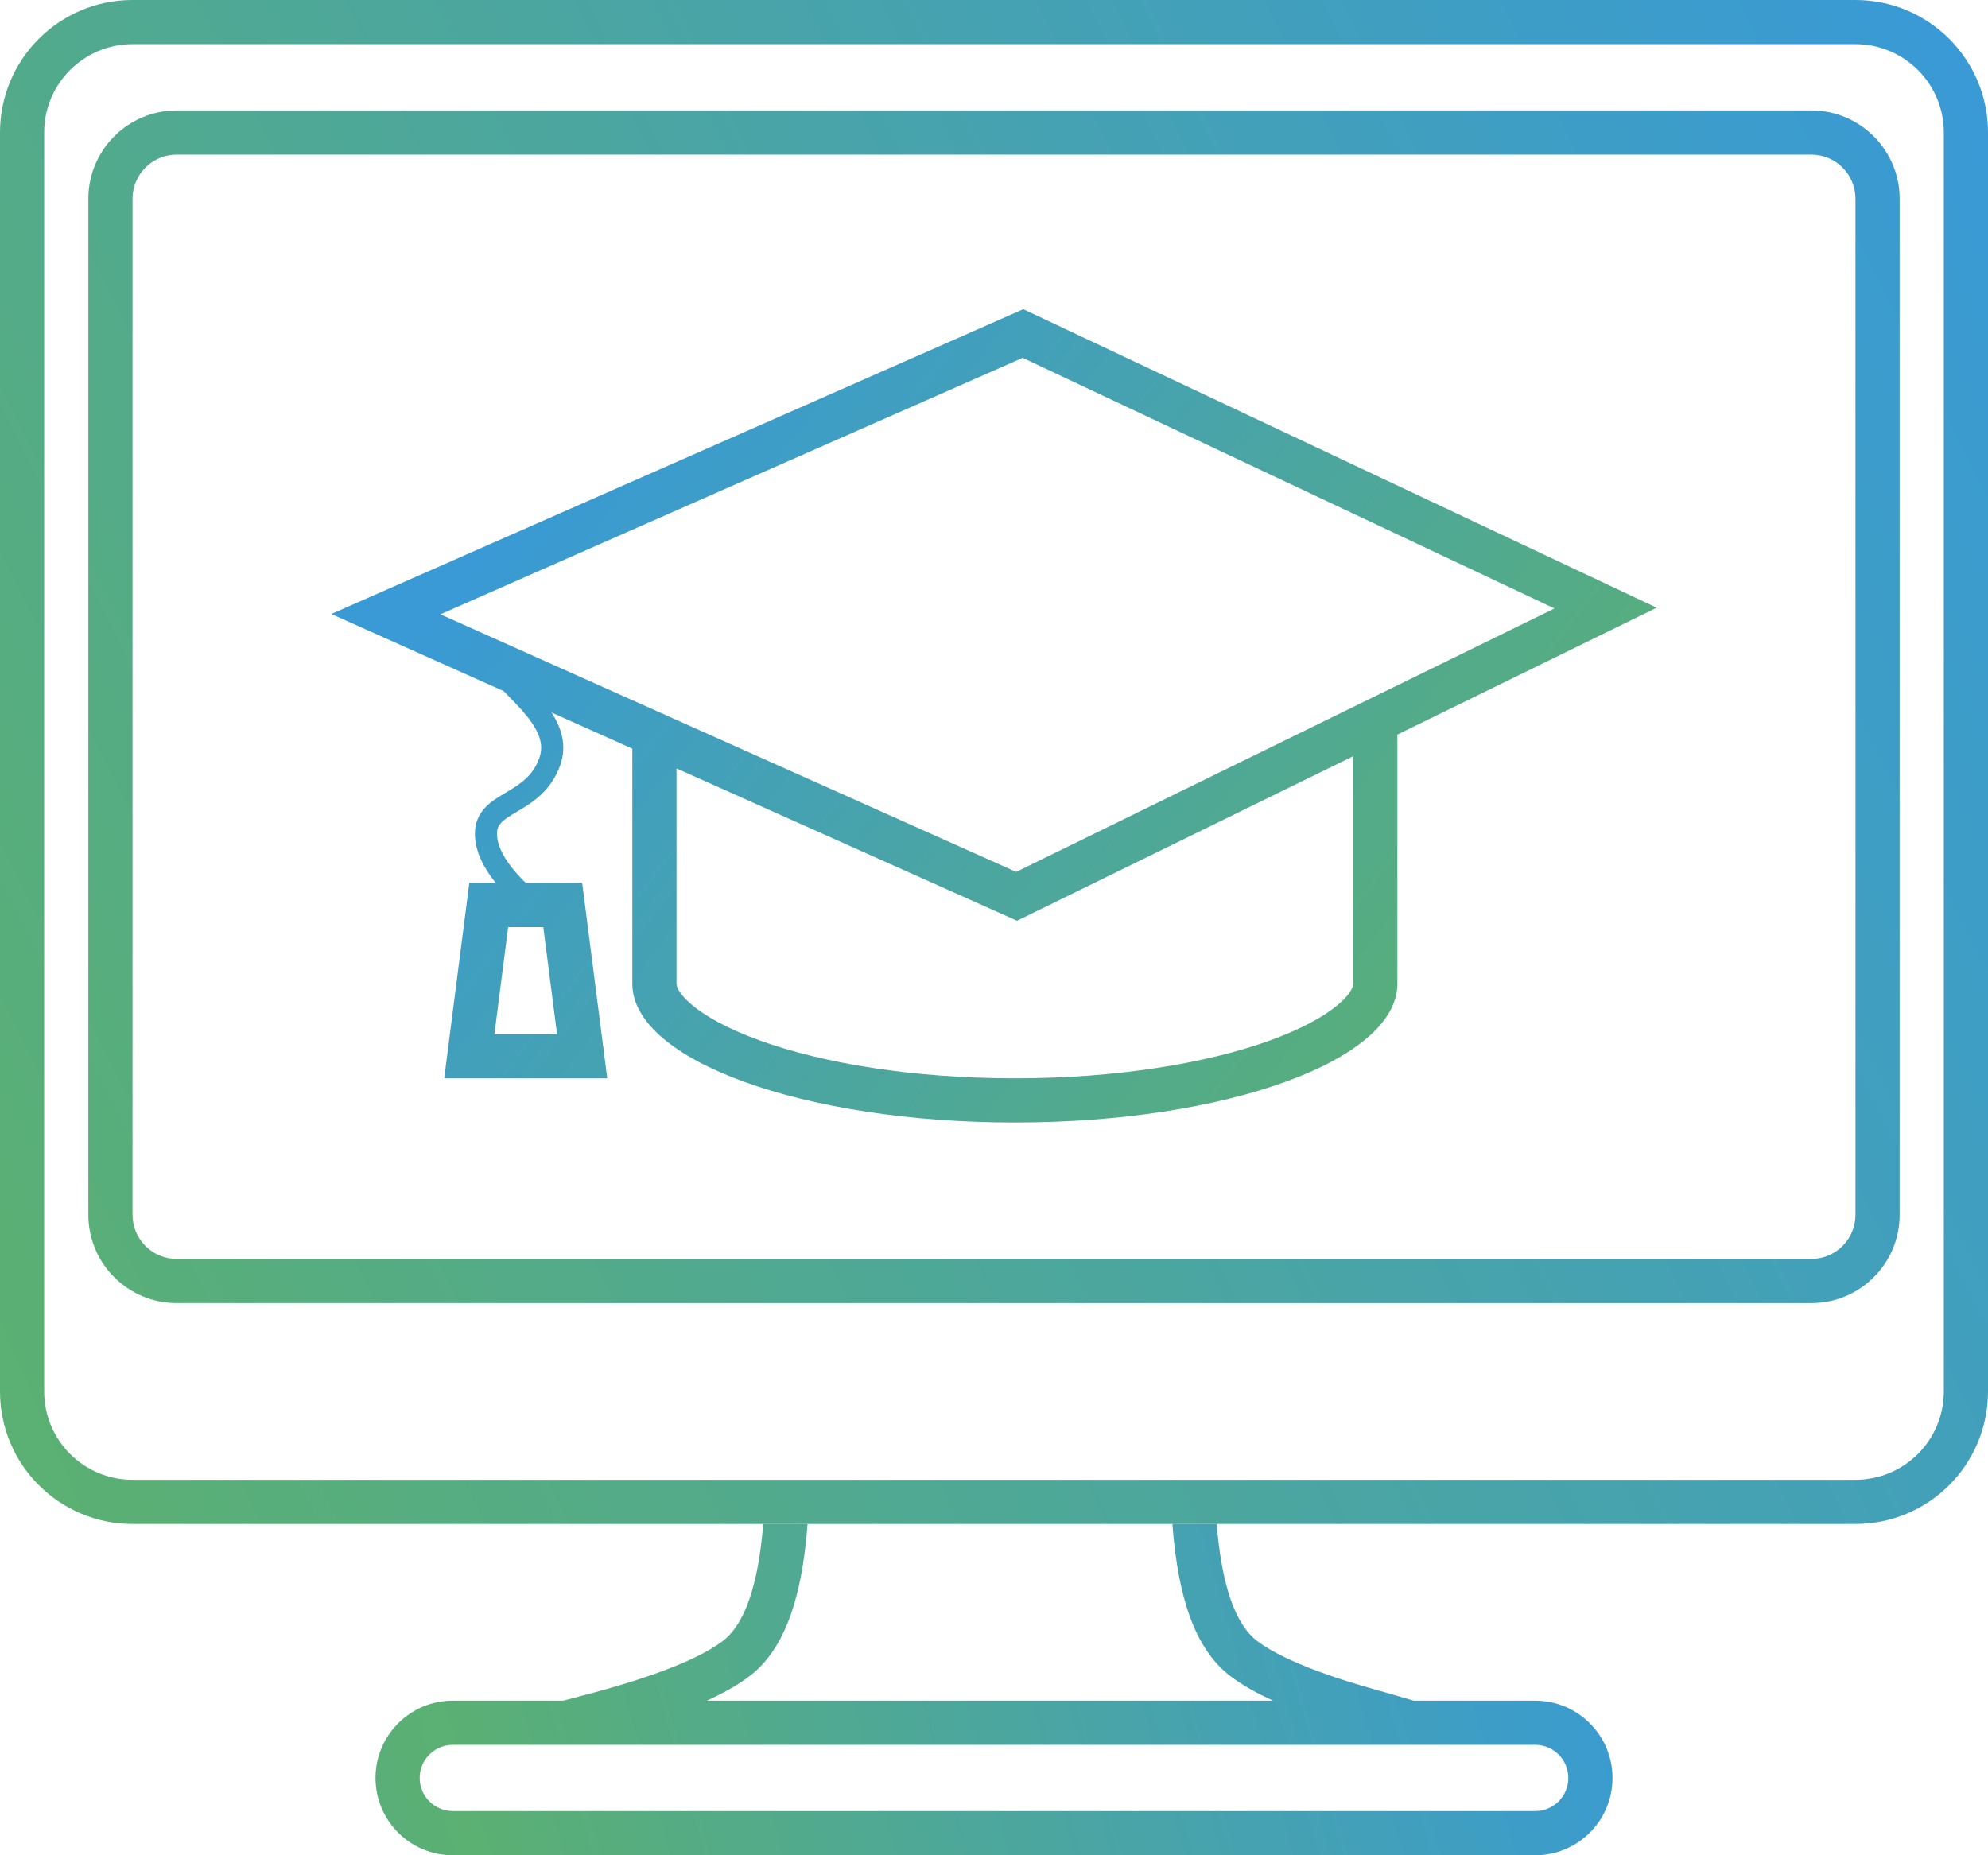
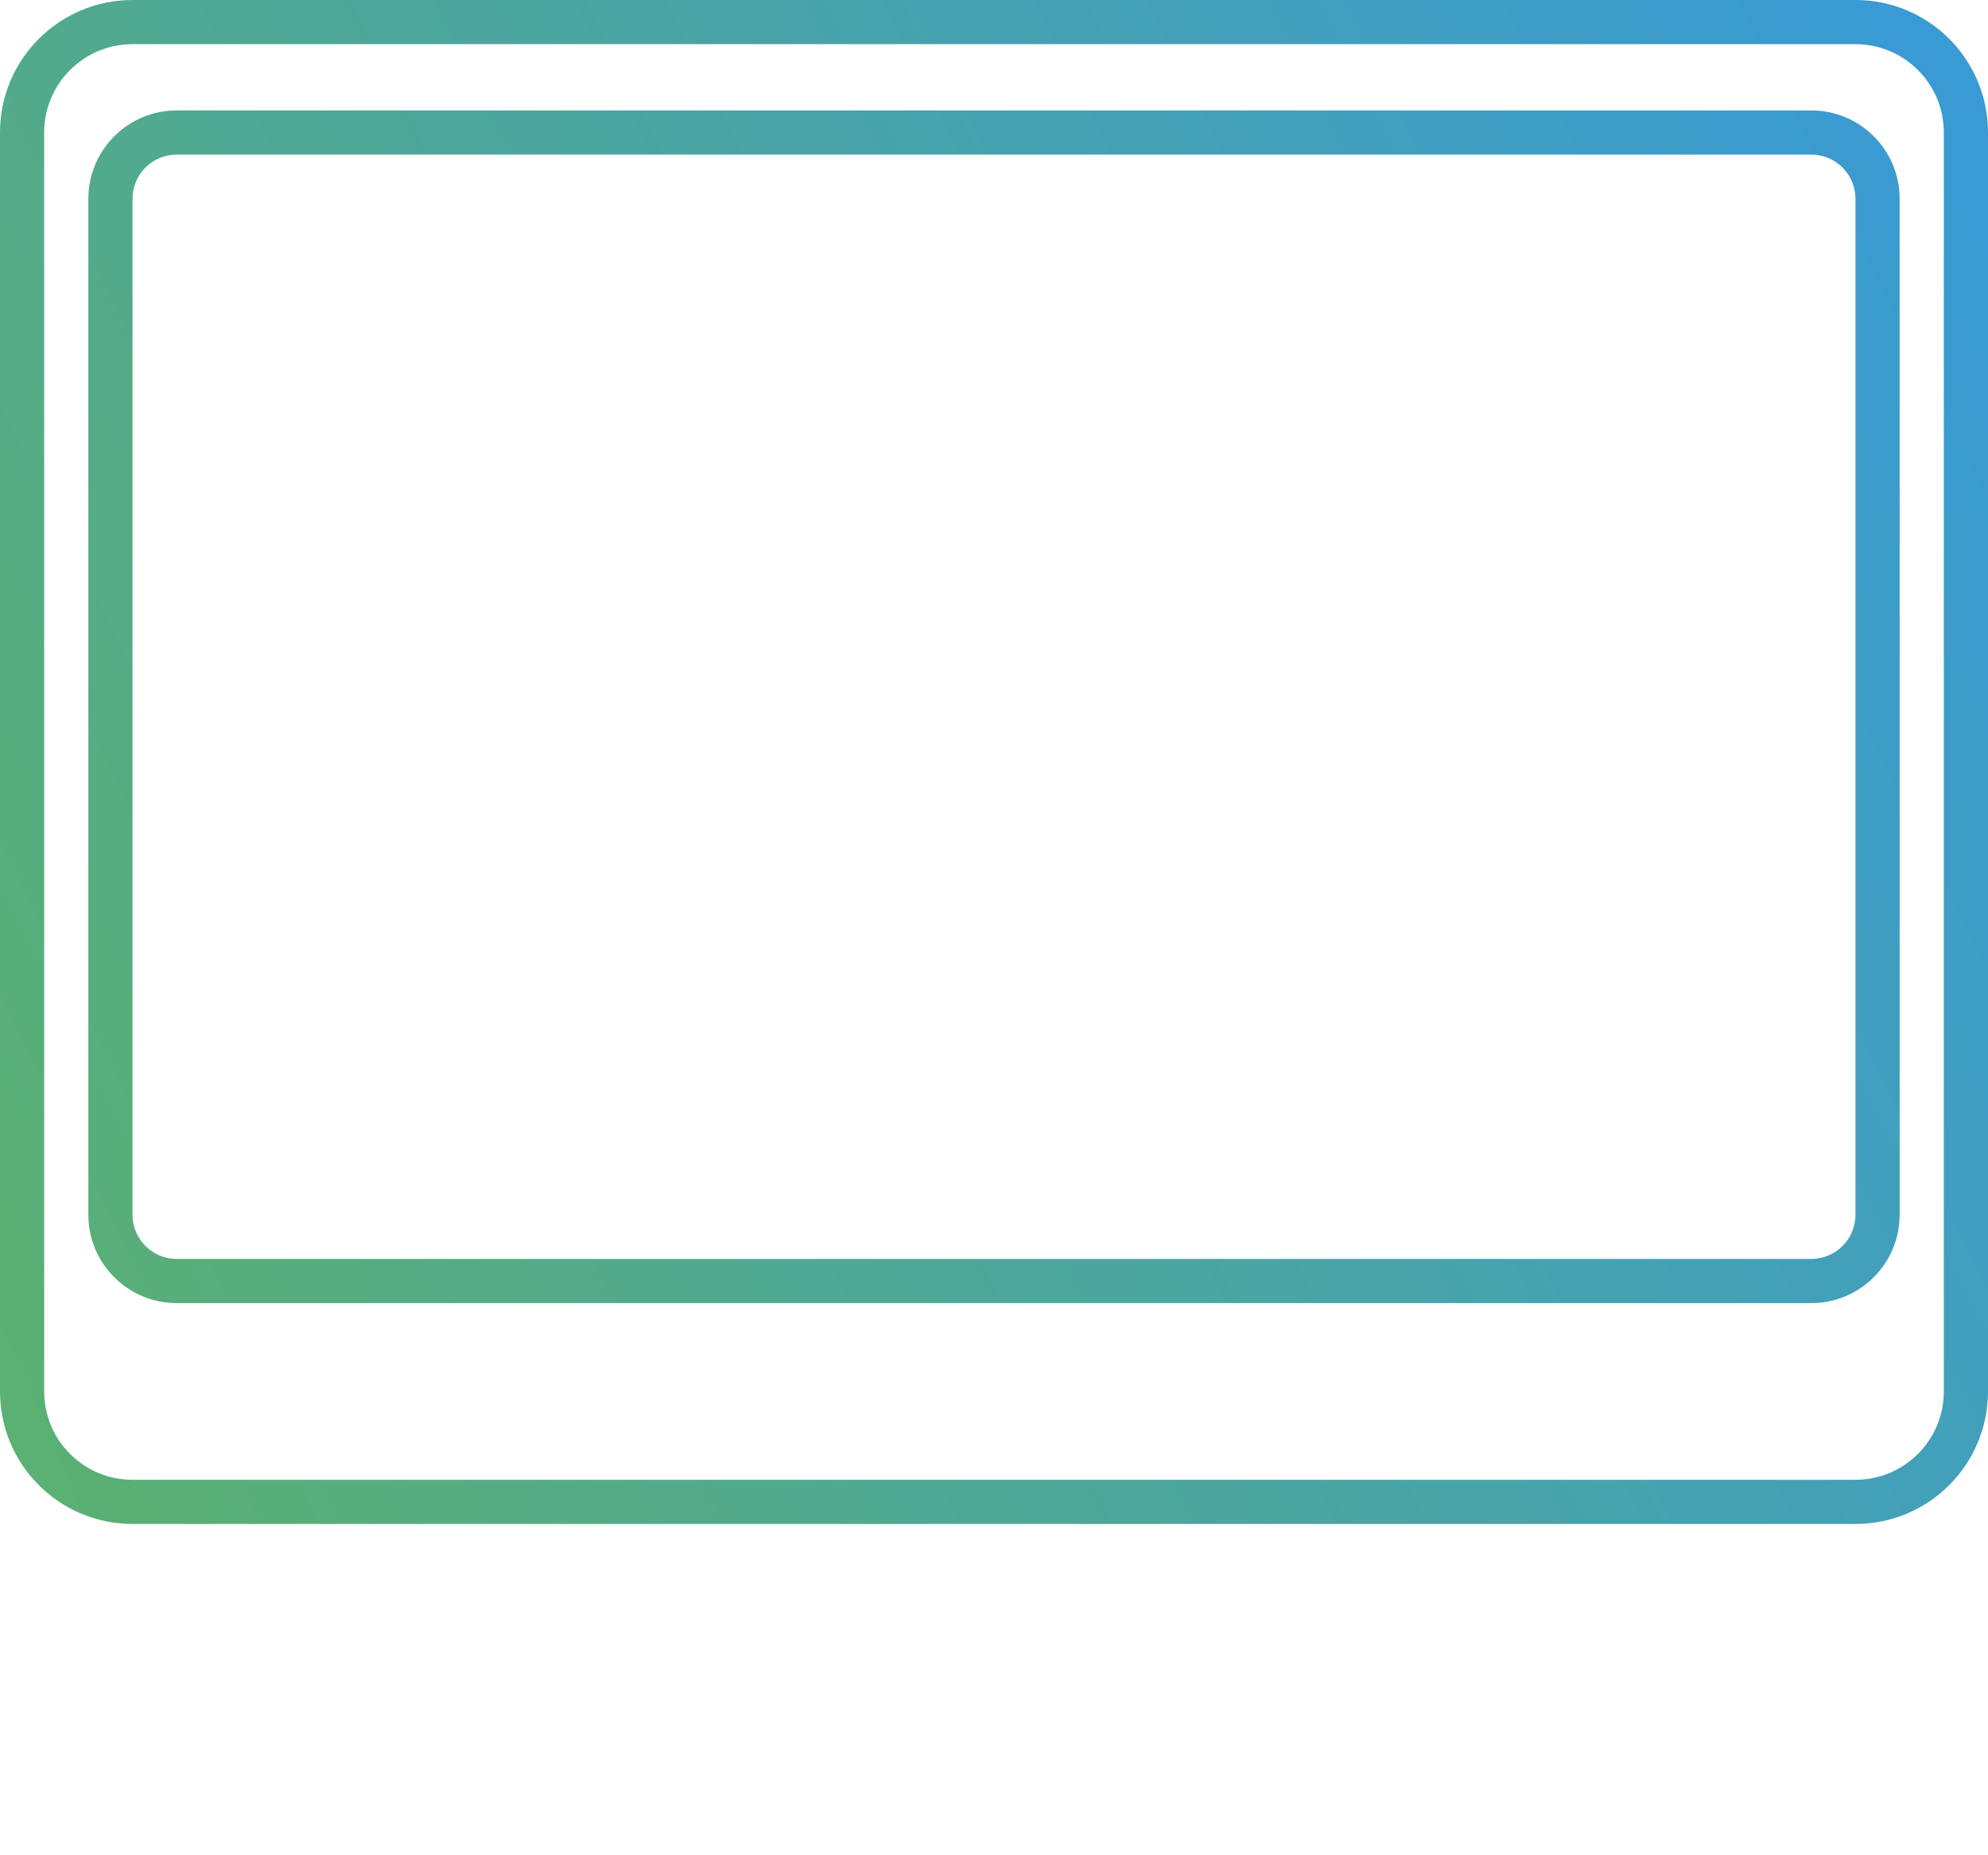
<svg xmlns="http://www.w3.org/2000/svg" width="90" height="84" viewBox="0 0 90 84" fill="none">
  <path fill-rule="evenodd" clip-rule="evenodd" d="M6 2H84C86.209 2 88 3.791 88 6V63C88 65.209 86.209 67 84 67H6C3.791 67 2 65.209 2 63V6C2 3.791 3.791 2 6 2ZM0 6C0 2.686 2.686 0 6 0H84C87.314 0 90 2.686 90 6V63C90 66.314 87.314 69 84 69H6C2.686 69 0 66.314 0 63V6ZM8 7H82C83.105 7 84 7.895 84 9V55C84 56.105 83.105 57 82 57H8C6.895 57 6 56.105 6 55V9C6 7.895 6.895 7 8 7ZM4 9C4 6.791 5.791 5 8 5H82C84.209 5 86 6.791 86 9V55C86 57.209 84.209 59 82 59H8C5.791 59 4 57.209 4 55V9Z" fill="url(#paint0_radial_2_13)" />
-   <path fill-rule="evenodd" clip-rule="evenodd" d="M46.327 14L15 27.8L22.8 31.29C22.848 31.339 22.896 31.387 22.943 31.436C23.171 31.668 23.392 31.893 23.61 32.138C24.326 32.945 24.671 33.615 24.415 34.324C24.12 35.143 23.545 35.503 22.917 35.877L22.872 35.903C22.584 36.074 22.248 36.273 21.992 36.535C21.697 36.837 21.5 37.225 21.5 37.744C21.5 38.569 21.928 39.338 22.444 39.975H21.246L20.11 48.824H27.491L26.356 39.975H23.804C23.668 39.844 23.535 39.708 23.41 39.567C22.847 38.937 22.5 38.305 22.5 37.744C22.5 37.513 22.574 37.37 22.707 37.234C22.866 37.072 23.094 36.934 23.427 36.736L23.43 36.735C24.064 36.358 24.93 35.844 25.356 34.664C25.685 33.751 25.413 32.944 24.968 32.26L28.627 33.897V44.535L28.627 44.542C28.627 48.011 36.38 50.822 45.945 50.822C55.509 50.822 63.262 48.011 63.262 44.542V33.26L75 27.515L46.327 14ZM46.299 16.202L19.938 27.814L46.005 39.476L70.373 27.549L46.299 16.202ZM30.627 44.535V34.791L46.043 41.688L61.262 34.239V44.542C61.262 44.605 61.233 44.925 60.599 45.468C59.972 46.006 58.948 46.58 57.508 47.103C54.645 48.141 50.557 48.822 45.945 48.822C41.332 48.822 37.244 48.141 34.381 47.103C32.941 46.58 31.917 46.006 31.29 45.468C30.656 44.925 30.627 44.605 30.627 44.542L30.627 44.535ZM23.005 41.975L22.383 46.824H25.218L24.596 41.975H23.005Z" fill="url(#paint1_radial_2_13)" />
-   <path fill-rule="evenodd" clip-rule="evenodd" d="M56.919 74.303C55.921 73.548 55.309 71.78 55.082 69L53.076 69C53.179 70.371 53.373 71.588 53.679 72.621C54.053 73.882 54.661 75.102 55.713 75.898C56.24 76.297 56.891 76.661 57.638 77H31.998C32.742 76.662 33.393 76.298 33.922 75.898C34.974 75.102 35.583 73.882 35.956 72.621C36.262 71.588 36.456 70.371 36.559 69L34.553 69C34.327 71.78 33.714 73.548 32.716 74.303C32.055 74.802 31.018 75.302 29.605 75.8L28.977 76.014C28.651 76.121 28.308 76.227 27.947 76.334L27.204 76.547L26.814 76.654L26.002 76.868L25.5 77H20.5C18.567 77 17 78.567 17 80.5C17 82.433 18.567 84 20.5 84H69.5C71.433 84 73 82.433 73 80.5C73 78.567 71.433 77 69.5 77H63.952H64L62.736 76.631C62.606 76.596 62.479 76.561 62.353 76.525L61.621 76.314C61.384 76.244 61.155 76.173 60.934 76.103L60.292 75.891C58.745 75.362 57.62 74.833 56.919 74.303ZM69.5 79C70.328 79 71 79.672 71 80.5C71 81.328 70.328 82 69.5 82H20.5C19.672 82 19 81.328 19 80.5C19 79.672 19.672 79 20.5 79H69.5Z" fill="url(#paint2_radial_2_13)" />
  <defs>
    <radialGradient id="paint0_radial_2_13" cx="0" cy="0" r="1" gradientUnits="userSpaceOnUse" gradientTransform="translate(-2 60) rotate(-26.086) scale(106.888 3048.01)">
      <stop stop-color="#5BB072" />
      <stop offset="1" stop-color="#399AD5" />
    </radialGradient>
    <radialGradient id="paint1_radial_2_13" cx="0" cy="0" r="1" gradientUnits="userSpaceOnUse" gradientTransform="translate(67 49) rotate(-142.674) scale(50.302 1319.41)">
      <stop stop-color="#5BB072" />
      <stop offset="1" stop-color="#399AD5" />
    </radialGradient>
    <radialGradient id="paint2_radial_2_13" cx="0" cy="0" r="1" gradientUnits="userSpaceOnUse" gradientTransform="translate(21.278 83.4) rotate(-16.581) scale(53.966 876.212)">
      <stop stop-color="#5BB072" />
      <stop offset="1" stop-color="#399AD5" />
    </radialGradient>
  </defs>
</svg>